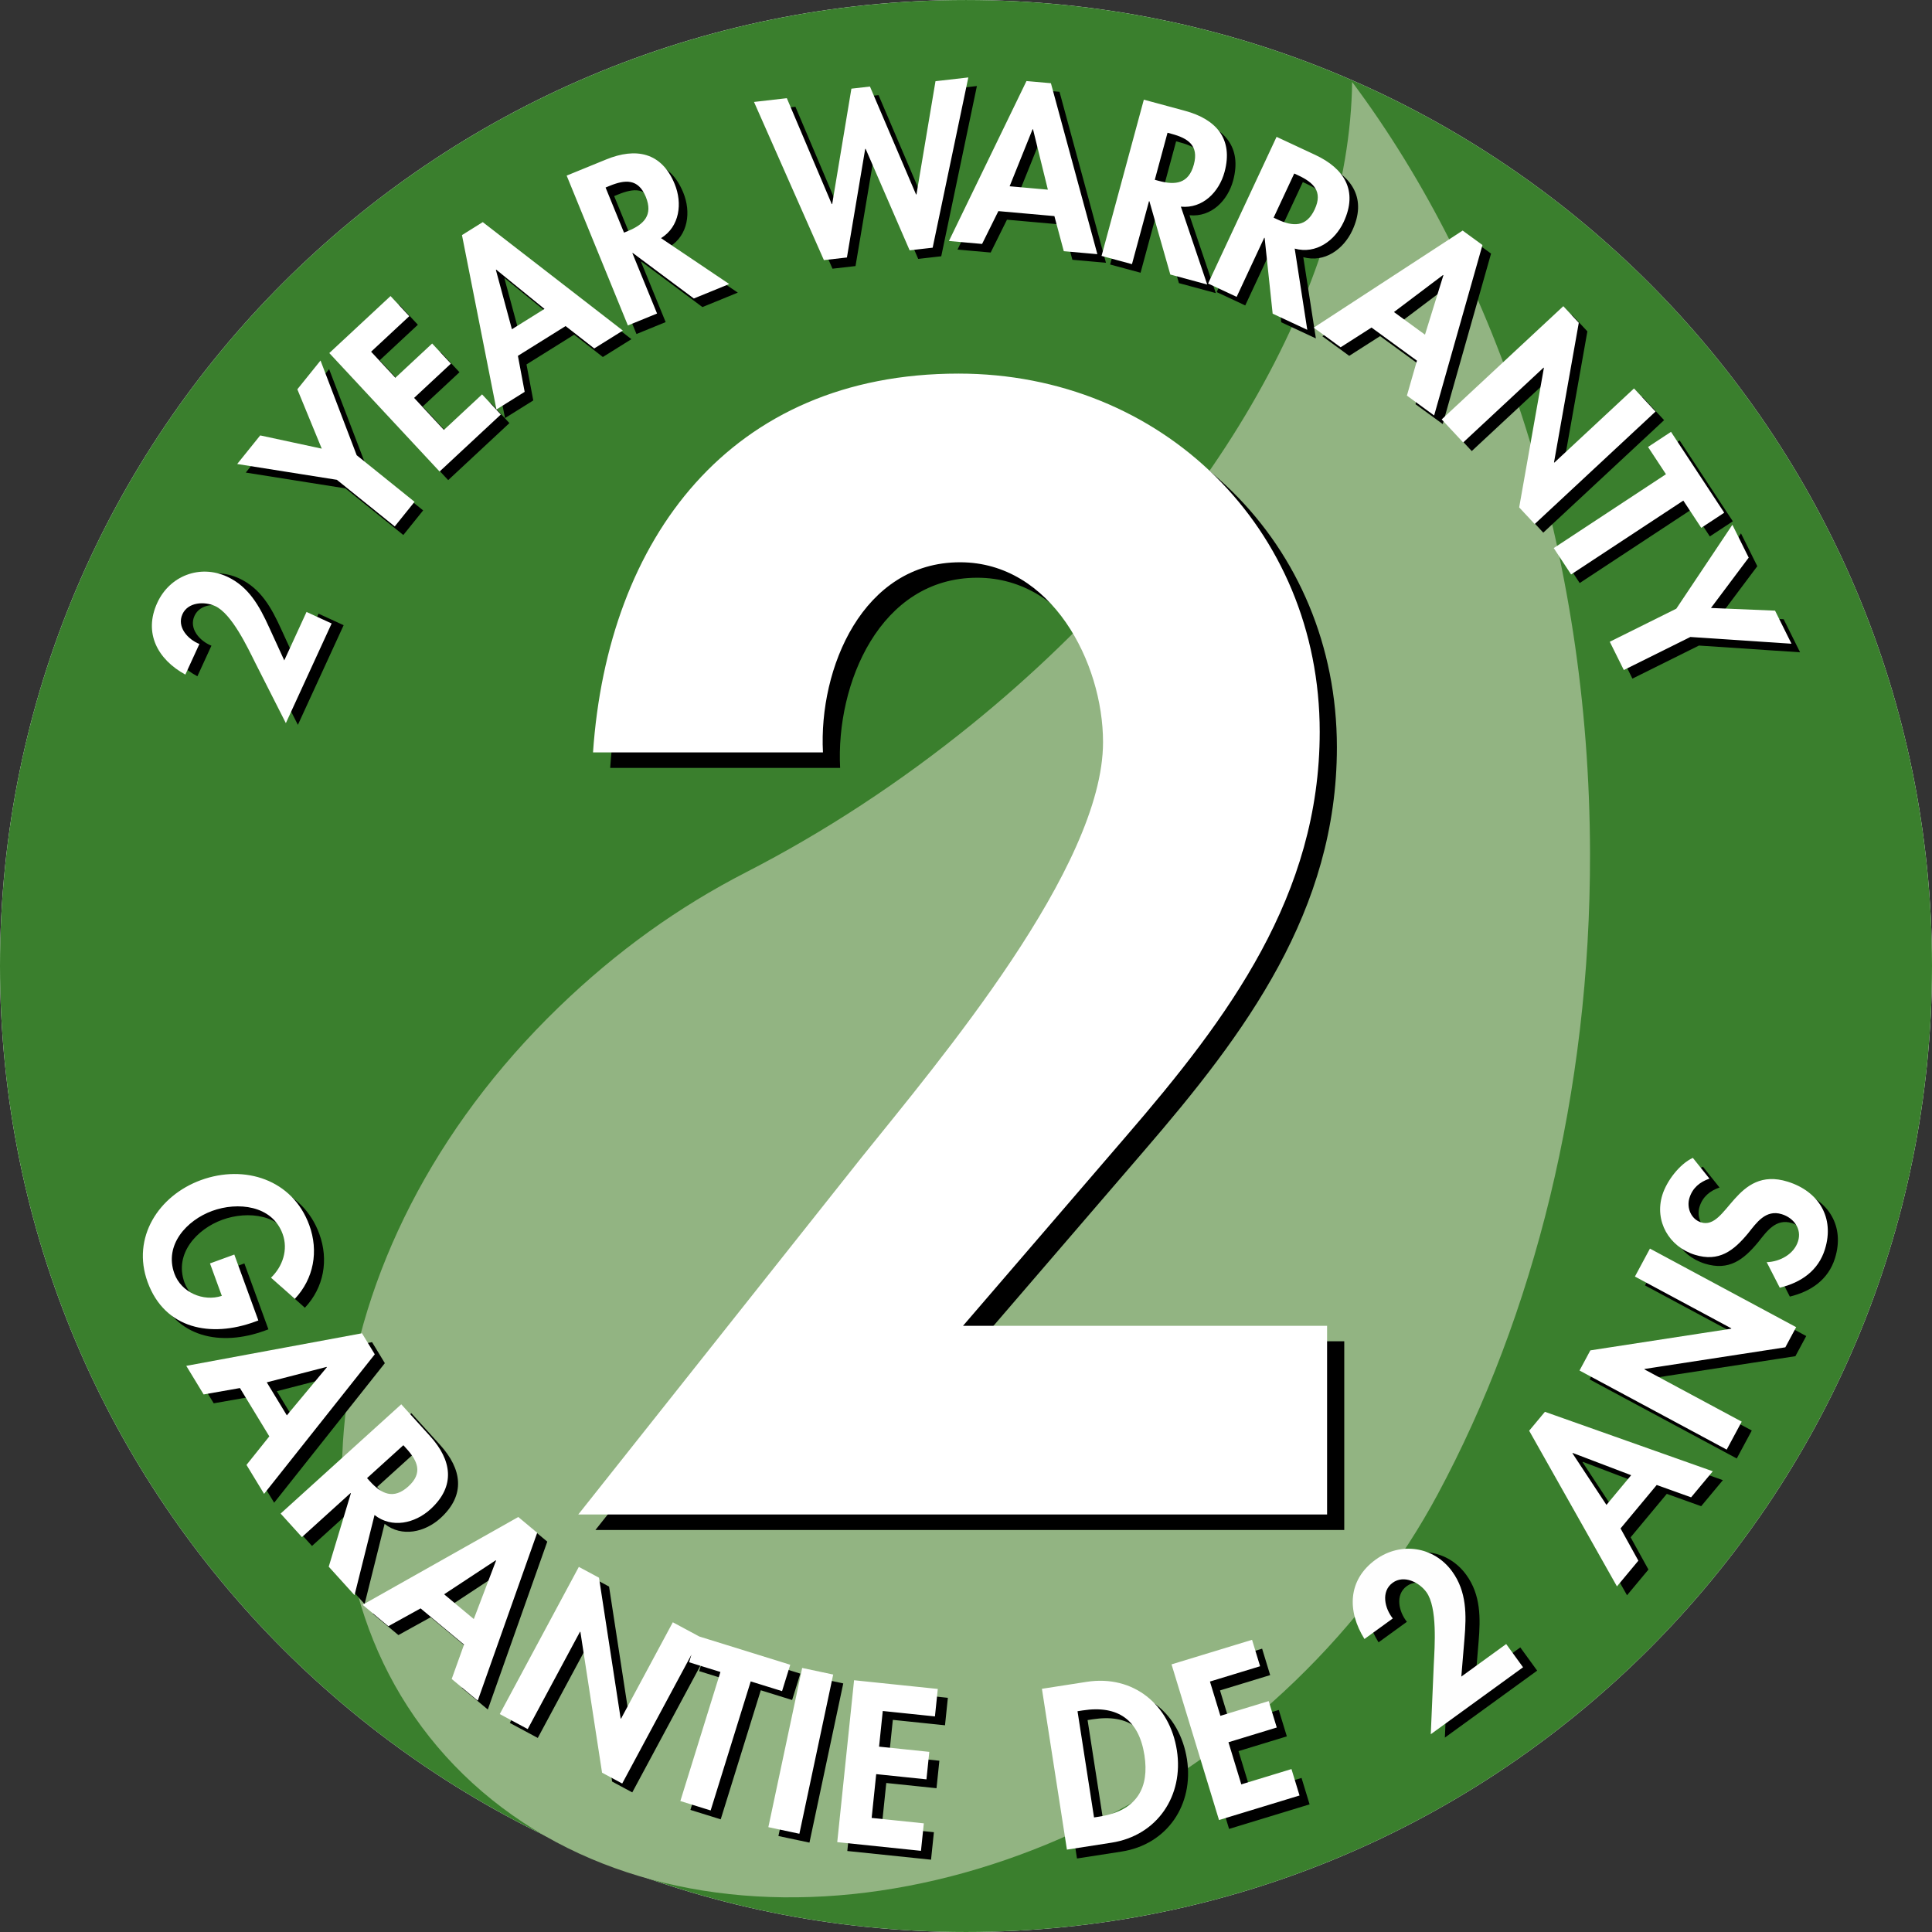
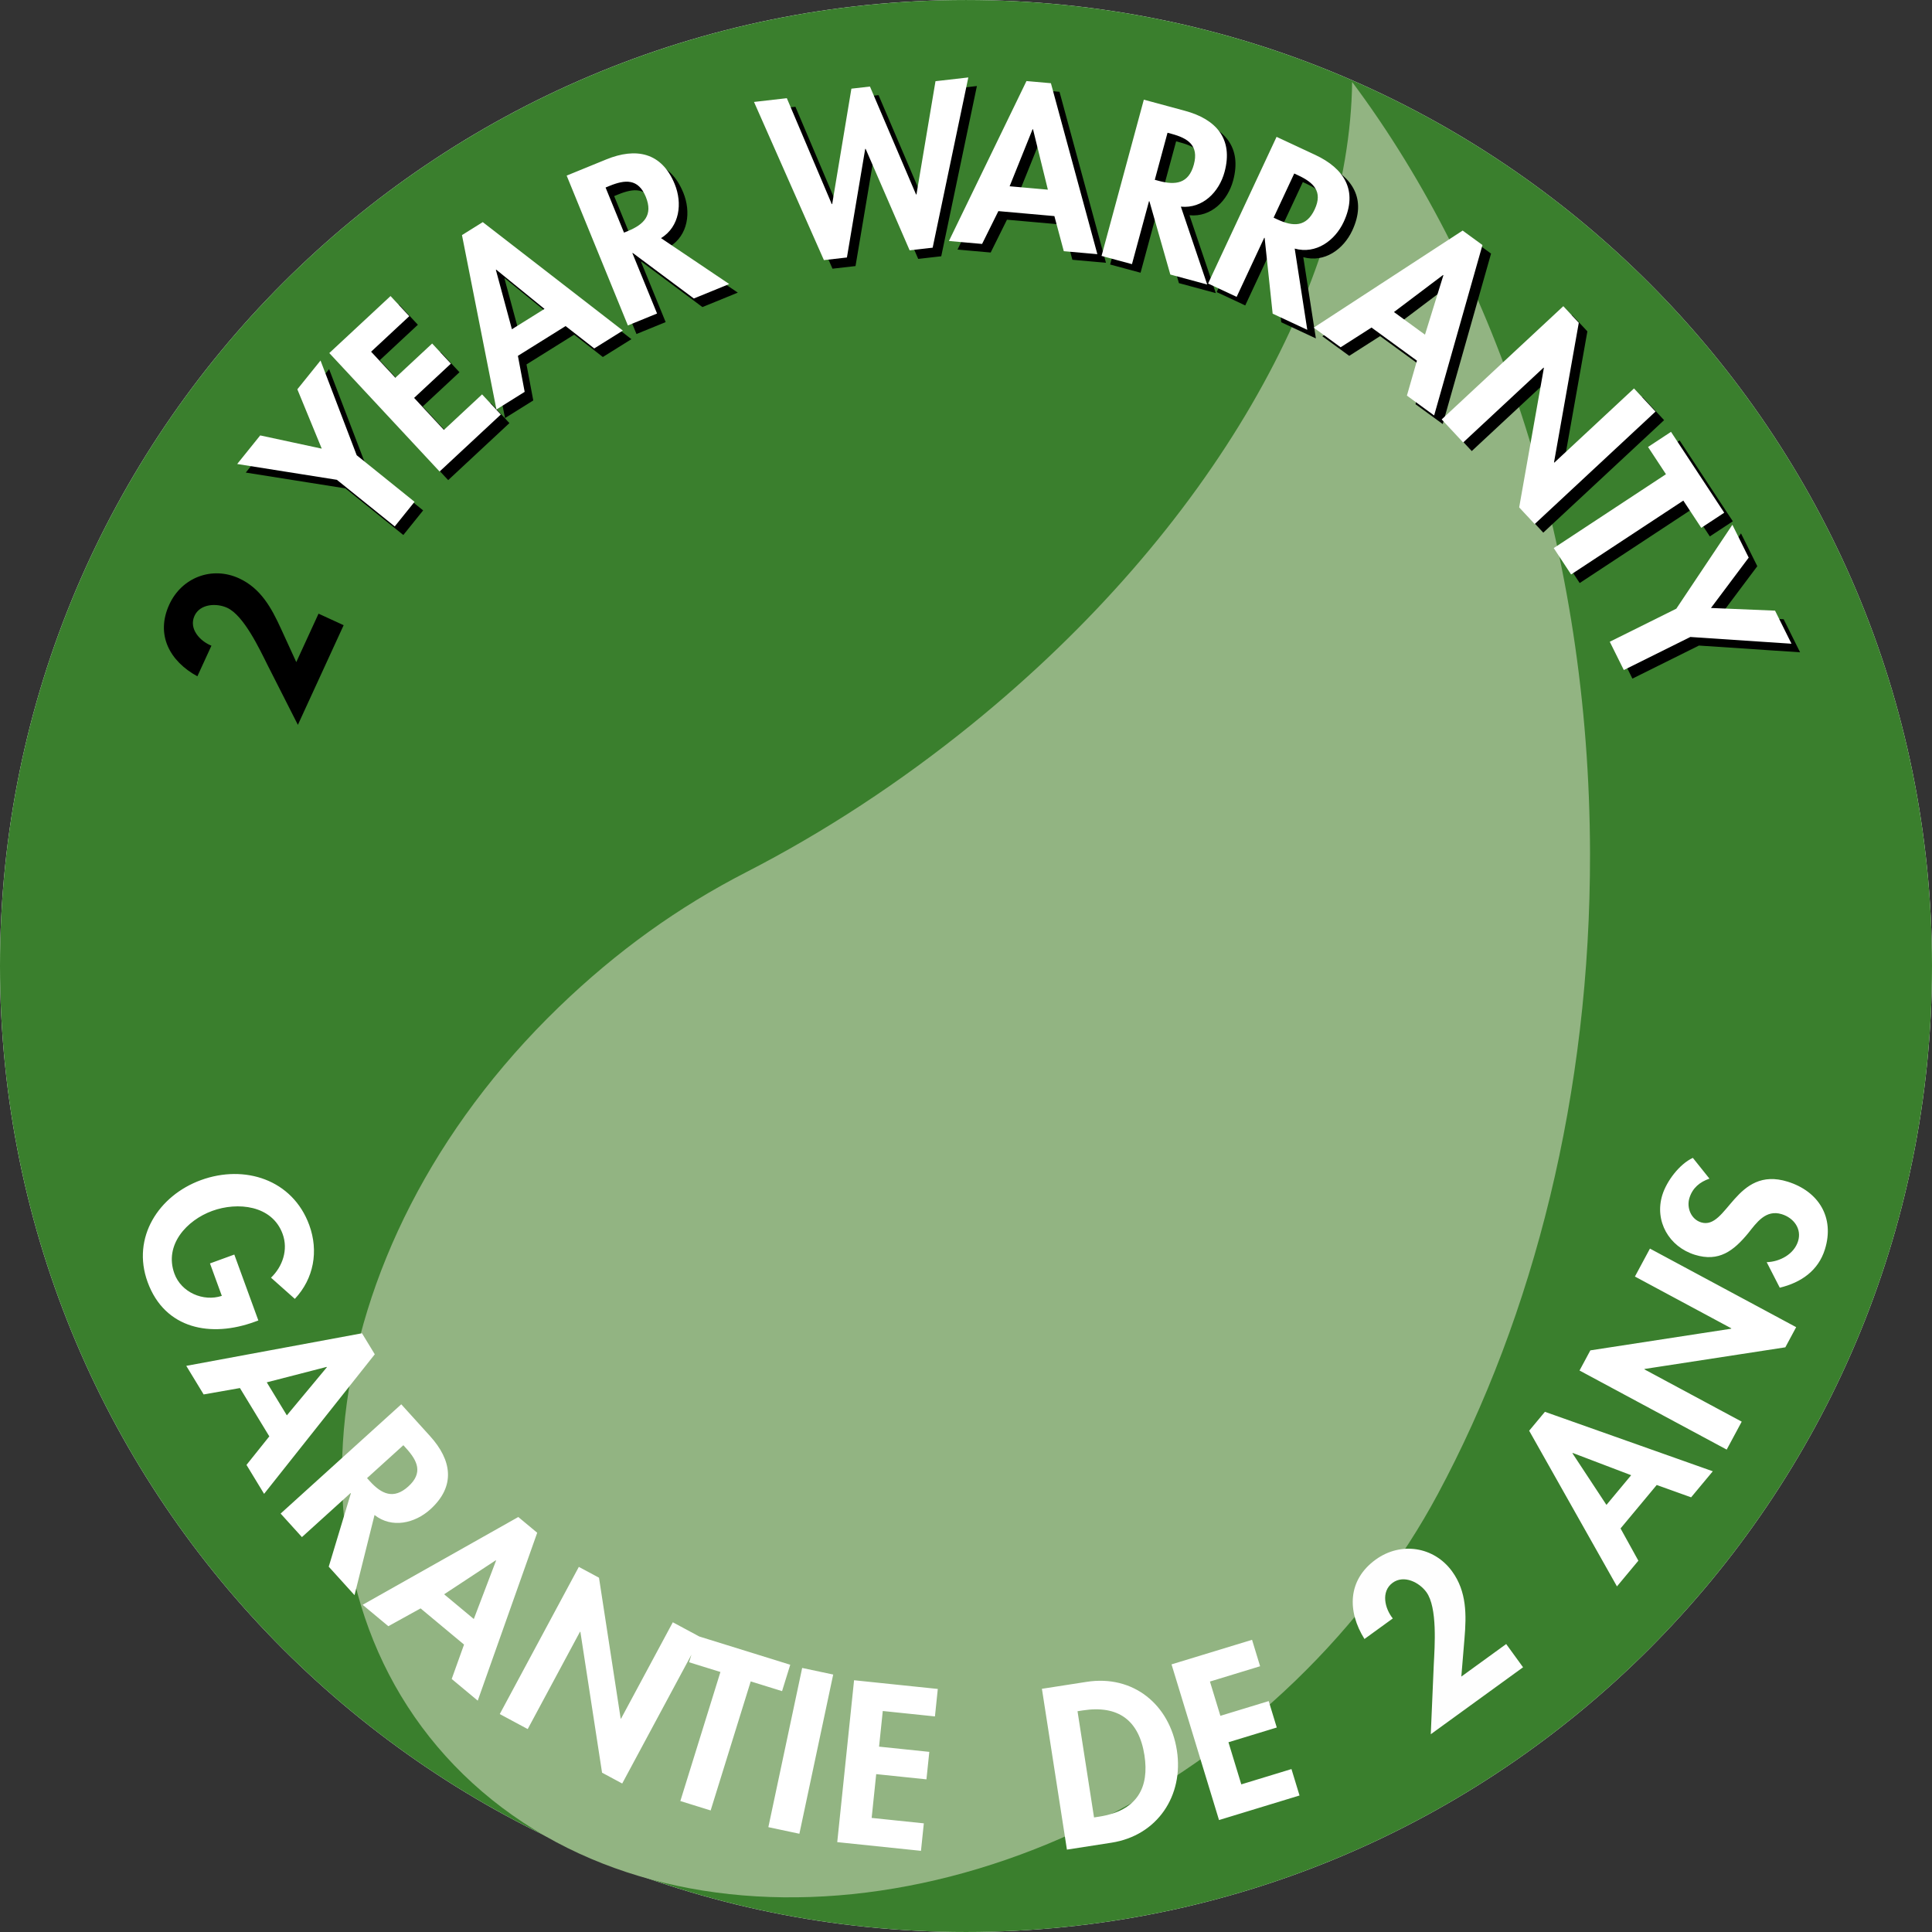
<svg xmlns="http://www.w3.org/2000/svg" xml:space="preserve" width="100px" height="100px" version="1.1" style="shape-rendering:geometricPrecision; text-rendering:geometricPrecision; image-rendering:optimizeQuality; fill-rule:evenodd; clip-rule:evenodd" viewBox="0 0 830876 830876">
  <rect x="0" y="0" width="830876" height="830876" fill="#333333" stroke="none" />
  <defs>
    <style type="text/css">
   
    .fil5 {fill:#FEFEFE;fill-rule:nonzero}
    .fil3 {fill:black;fill-rule:nonzero}
    .fil1 {fill:#3A7F2D;fill-rule:nonzero}
    .fil2 {fill:#92B482;fill-rule:nonzero}
    .fil0 {fill:white;fill-rule:nonzero}
    .fil4 {fill:white;fill-rule:nonzero}
   
  </style>
  </defs>
  <g id="Layer_x0020_1">
    <path class="fil0" d="M415438 830876c229443,0 415438,-185995 415438,-415438 0,-229434 -185995,-415438 -415438,-415438 -229444,0 -415438,186004 -415438,415438 0,229443 185994,415438 415438,415438z" />
    <path class="fil1" d="M415438 830872c229443,0 415438,-185994 415438,-415437 0,-229434 -185995,-415426 -415438,-415426 -229434,0 -415438,185992 -415438,415426 0,229443 186004,415437 415438,415437z" />
    <path class="fil2" d="M320949 375072c33165,-17039 66000,-38403 97274,-63801 103103,-83705 162247,-189738 163274,-276046l-12 -13c62944,84349 102085,201822 102320,331799 186,103015 -24114,198546 -65525,275656 -15149,28207 -35583,55421 -61126,80100 -107983,104312 -266446,124049 -353945,44078 -87498,-79978 -70898,-229375 37084,-333693 25101,-24249 51618,-43166 80656,-58080z" />
    <path class="fil3" d="M623706 184063l9233 9923 34593 -32200 126 131 -10627 59984 6670 7166 51966 -48377 -9254 -9942 -34268 31902 -125 -138 10645 -59998 -6651 -7145 -52308 48694zm-475135 25977l24887 20044 8517 -10580 -24884 -20041 -15557 -40720 -9964 12372 10494 25522 -26466 -5691 -9898 12292 42871 6802zm31139 -70372l-8061 -8657 -26337 24516 47431 50951 26338 -24516 -8062 -8661 -16411 15284 -12822 -13773 15821 -14728 -8061 -8658 -15821 14728 -10432 -11205 16417 -15281zm433357 19134l-4318 15024 11713 8541 20783 -73301 -8523 -6215 -64040 41751 11569 8435 13280 -8482 19536 14247zm3454 -11182l-13340 -9729 21109 -15928 148 110 -7917 25547zm108086 117846l-28614 14219 6042 12163 28614 -14216 43494 2901 -7069 -14225 -27566 -1147 16236 -21655 -7022 -14132 -24115 36092zm-436625 -159355c8055,-4987 9239,-15023 5882,-23238 -5621,-13761 -16744,-15802 -29463,-10605l-17007 6949 26328 64436 12549 -5125 -10612 -25967 170 -72 26259 19577 15215 -6218 -29321 -19737zm-23854 -21772l1721 -706c6661,-2720 12332,-3229 15582,4716 3216,7873 -822,11896 -7750,14729l-1623 662 -7930 -19401zm77952 -38418l-14119 1614 30062 68022 9902 -1130 7860 -46703 182 -22 18921 43644 9907 -1134 15334 -73213 -14115 1614 -8181 48691 -185 19 -19819 -46408 -7982 911 -8259 49620 -186 22 -19322 -45547zm169464 46649c9427,923 16458,-6337 18776,-14901 3884,-14348 -3718,-22723 -16980,-26309l-17730 -4799 -18186 67194 13086 3539 7329 -27079 173 50 8991 31494 15865 4293 -11324 -33482zm-5744 -31783l1793 484c6947,1881 11767,4920 9525,13205 -2224,8211 -7876,8959 -15102,7002l-1689 -458 5473 -20233zm-48656 35840l4045 15096 14439 1281 -19979 -73524 -10507 -930 -33350 68789 14260 1262 7003 -14115 24089 2141zm-2801 -11364l-16449 -1461 9873 -24529 186 19 6390 25971zm106152 25342c9129,2531 17306,-3414 21059,-11453 6287,-13469 235,-23021 -12213,-28834l-16647 -7769 -29446 63073 12281 5734 11868 -25421 166 76 3448 32574 14895 6953 -5411 -34933zm-198 -32295l1683 788c6520,3043 10743,6865 7113,14643 -3599,7707 -9295,7474 -16078,4306l-1586 -745 8868 -18992zm-313362 65617l12326 9612 12297 -7678 -60243 -46643 -8944 5584 14822 74996 12144 -7580 -2914 -15488 20512 -12803zm-9079 -7380l-14008 8743 -6897 -25528 154 -97 20751 16882zm489769 82436l7713 11714 9879 -6504 -22889 -34776 -9880 6501 7710 11719 -48264 31768 7468 11342 48263 -31764z" />
    <path class="fil0" d="M620013 180370l9233 9923 34593 -32200 126 131 -10627 59984 6670 7166 51966 -48377 -9254 -9942 -34268 31902 -125 -138 10645 -59999 -6651 -7144 -52308 48694zm-475135 25977l24887 20044 8517 -10580 -24884 -20041 -15554 -40720 -9967 12372 10494 25522 -26466 -5691 -9898 12292 42871 6802zm31139 -70372l-8061 -8657 -26337 24516 47431 50951 26338 -24516 -8062 -8661 -16411 15284 -12822 -13773 15821 -14728 -8061 -8658 -15818 14728 -10435 -11205 16417 -15281zm433357 19134l-4315 15024 11710 8541 20783 -73301 -8523 -6215 -64040 41751 11569 8438 13280 -8485 19536 14247zm3457 -11179l-13343 -9732 21109 -15928 148 110 -7914 25550zm108083 117843l-28614 14219 6042 12163 28614 -14216 43494 2901 -7069 -14225 -27566 -1147 16236 -21655 -7022 -14132 -24115 36092zm-436625 -159355c8055,-4987 9239,-15023 5882,-23238 -5621,-13761 -16744,-15802 -29463,-10605l-17007 6949 26328 64440 12549 -5129 -10612 -25967 170 -72 26262 19577 15212 -6218 -29321 -19737zm-23851 -21772l1718 -703c6661,-2723 12335,-3232 15582,4713 3216,7873 -822,11896 -7750,14728l-1623 663 -7927 -19401zm77949 -38418l-14119 1614 30062 68022 9902 -1130 7860 -46703 182 -22 18924 43644 9904 -1134 15338 -73210 -14119 1611 -8181 48691 -185 22 -19819 -46411 -7982 911 -8259 49620 -182 22 -19326 -45547zm169464 46649c9427,923 16461,-6337 18776,-14901 3887,-14348 -3718,-22723 -16980,-26309l-17730 -4799 -18186 67194 13086 3539 7329 -27079 176 50 8988 31494 15865 4293 -11324 -33482zm-5744 -31783l1793 484c6947,1881 11767,4920 9525,13205 -2224,8211 -7876,8959 -15099,7002l-1692 -458 5473 -20233zm-48656 35840l4045 15096 14439 1281 -19979 -73524 -10507 -930 -33350 68789 14260 1262 7003 -14115 24089 2141zm-2801 -11364l-16449 -1461 9873 -24529 186 19 6390 25971zm106152 25342c9129,2531 17306,-3414 21059,-11453 6287,-13469 235,-23021 -12213,-28834l-16643 -7769 -29450 63073 12281 5734 11868 -25421 166 76 3448 32574 14895 6953 -5411 -34933zm-198 -32295l1683 788c6520,3046 10743,6865 7113,14643 -3599,7707 -9292,7474 -16078,4306l-1586 -745 8868 -18992zm-313359 65617l12323 9612 12297 -7678 -60243 -46643 -8944 5584 14822 74996 12144 -7580 -2914 -15488 20515 -12803zm-9082 -7380l-14008 8743 -6897 -25528 154 -97 20751 16882zm489769 82436l7713 11714 9879 -6504 -22889 -34776 -9880 6501 7710 11719 -48264 31768 7468 11342 48263 -31764z" />
-     <path class="fil3" d="M421533 576834l70365 -81777c43741,-50716 83045,-103332 83045,-173697 0,-87482 -67830,-154044 -155313,-154044 -98260,0 -150873,70999 -157213,162919l98891 0c-1903,-36136 17118,-81777 58956,-81777 39305,0 61494,43107 61494,77340 0,53884 -70368,136927 -103966,178768l-121716 153410 322036 0 0 -81142 -156579 0z" />
-     <path class="fil4" d="M414147 570186l70365 -81777c43741,-50716 83045,-103332 83045,-173697 0,-87482 -67830,-154044 -155313,-154044 -98260,0 -150873,70999 -157213,162919l98891 0c-1900,-36136 17118,-81777 58956,-81777 39305,0 61494,43107 61494,77340 0,53884 -70368,136930 -103966,178768l-121716 153410 322036 0 0 -81142 -156579 0z" />
-     <path class="fil3" d="M105097 543346l-10464 3815 5091 13956c-8033,2631 -17457,-1539 -20387,-9559 -4516,-12386 5345,-23000 16248,-26976 10900,-3978 25772,-2487 30288,9899 2484,6802 -16,14037 -4990,18816l10241 9107c8183,-8714 10290,-20550 6217,-31714 -7159,-19620 -27845,-26202 -46592,-19363 -18139,6617 -29940,24655 -22940,43842 7445,20409 27393,23901 45974,17124l1652 -603 -10338 -28344zm15054 78193l-9816 12270 7571 12451 47601 -60015 -5499 -9041 -75571 14009 7474 12292 15604 -2745 12636 20779zm7537 -9041l-8629 -14197 25734 -6632 98 157 -17203 20672zm37715 42856c7468,5895 17376,3558 23980,-2427 11075,-10034 9198,-21235 -88,-31485l-12401 -13692 -51878 46989 9160 10115 20918 -18949 125 138 -9515 31538 11095 12248 8604 -34475zm12395 -30012l1247 1376c4861,5367 7298,10548 898,16345 -6325,5734 -11531,3307 -16578,-2267l-1184 -1307 15617 -14147zm26093 85740l-5304 14788 11201 9323 25572 -72202 -8130 -6773 -66952 37756 11057 9207 13868 -7662 18688 15563zm4205 -10997l-12769 -10630 22196 -14621 141 122 -9568 25129zm11164 40874l12017 6457 22498 -41870 163 91 9311 60539 8667 4657 33790 -62888 -12021 -6456 -22278 41458 -163 -88 -9311 -60539 -8667 -4657 -34006 63296zm107926 -14043l13475 4186 3526 -11346 -39985 -12417 -3527 11346 13478 4183 -17234 55498 13033 4048 17234 -55498zm35469 -2949l-13346 -2836 -14543 68468 13347 2836 14542 -68468zm43754 18013l1228 -11817 -36010 -3744 -7235 69621 36010 3740 1228 -11820 -22438 -2330 1957 -18836 21608 2246 1228 -11820 -21605 -2243 1592 -15331 22437 2334zm56761 57282l19172 -2980c19724,-3068 31142,-20249 28122,-39697 -3069,-19721 -18789,-32590 -38786,-29481l-19260 2996 10752 69162zm4554 -59521l2204 -340c15319,-2383 24237,4215 26577,19260 2123,13670 -2870,23838 -19476,26419l-2202 343 -7103 -45682zm78526 -19345l-3463 -11364 -34632 10564 20422 66948 34625 -10561 -3464 -11368 -21577 6582 -5524 -18110 20780 -6340 -3467 -11368 -20780 6340 -4493 -14741 21573 -6582zm170576 -77952l14787 5308 9324 -11202 -72202 -25575 -6774 8134 37756 66951 9208 -11060 -7663 -13868 15564 -18688zm-10998 -4201l-10630 12765 -14621 -22196 123 -141 25128 9572zm41082 -11013l6460 -12018 -41867 -22501 88 -163 60539 -9305 4657 -8670 -62882 -33790 -6462 12018 41461 22278 -91 163 -60536 9311 -4660 8667 63293 34010zm-14559 -125459c-5784,2676 -11273,10011 -13117,15950 -3495,11261 2899,22287 13984,25728 10369,3219 16669,-1727 22884,-9226 3664,-4597 7596,-10375 14511,-8228 5144,1596 8645,6281 6993,11601 -1733,5583 -7803,8852 -13493,9031l5627 10982c9145,-2217 16559,-7304 19420,-16524 4239,-13654 -2660,-24931 -16044,-29089 -22435,-6962 -25964,21002 -37222,17507 -4346,-1350 -6297,-6331 -5006,-10495 1347,-4343 4469,-6877 8611,-8312l-7148 -8925z" />
    <path class="fil4" d="M100769 539533l-10463 3816 5090 13952c-8033,2635 -17457,-1535 -20387,-9556 -4515,-12385 5345,-23003 16245,-26978 10903,-3979 25776,-2487 30292,9898 2484,6802 -16,14037 -4993,18820l10243 9107c8184,-8714 10288,-20553 6215,-31714 -7157,-19624 -27842,-26206 -46590,-19366 -18138,6619 -29939,24657 -22940,43845 7446,20405 27393,23901 45971,17121l1655 -603 -10338 -28342zm15055 78194l-9817 12269 7572 12452 47601 -60015 -5499 -9041 -75572 14009 7474 12291 15604 -2744 12637 20779zm7537 -9041l-8633 -14197 25738 -6633 97 157 -17202 20673zm37712 42856c7467,5891 17375,3558 23982,-2428 11076,-10033 9198,-21234 -88,-31484l-12401 -13695 -51878 46988 9161 10118 20917 -18948 126 138 -9515 31535 11094 12250 8602 -34474zm12398 -30015l1246 1378c4862,5367 7298,10549 899,16343 -6328,5734 -11532,3306 -16578,-2265l-1187 -1306 15620 -14150zm26092 85740l-5303 14787 11198 9327 25575 -72205 -8134 -6771 -66948 37756 11057 9205 13868 -7660 18687 15561zm4205 -10995l-12768 -10633 22196 -14618 141 120 -9569 25131zm11164 40875l12018 6456 22494 -41870 163 88 9315 60539 8667 4657 33786 -62884 -12021 -6457 -22274 41455 -163 -84 -9311 -60539 -8671 -4657 -34003 63296zm107923 -14044l13478 4183 3524 -11346 -39986 -12417 -3523 11346 13478 4186 -17234 55499 13032 4048 17231 -55499zm35470 -2952l-13343 -2832 -14543 68468 13346 2833 14540 -68469zm43757 18013l1228 -11817 -36010 -3743 -7235 69621 36010 3743 1227 -11820 -22437 -2334 1956 -18832 21609 2245 1228 -11820 -21606 -2245 1593 -15328 22437 2330zm56761 57283l19172 -2981c19721,-3065 31142,-20248 28118,-39693 -3065,-19724 -18785,-32590 -38783,-29481l-19262 2992 10755 69163zm4554 -59519l2204 -342c15318,-2380 24234,4217 26576,19263 2123,13669 -2870,23838 -19476,26419l-2201 339 -7103 -45679zm78526 -19344l-3464 -11365 -34631 10561 20421 66951 34626 -10560 -3464 -11368 -21577 6582 -5524 -18114 20779 -6337 -3467 -11368 -20779 6341 -4494 -14741 21574 -6582zm170572 -77952l14788 5307 9327 -11201 -72205 -25575 -6771 8133 37756 66952 9204 -11060 -7659 -13868 15560 -18688zm-10994 -4205l-10633 12769 -14618 -22196 122 -141 25129 9568zm41082 -11010l6459 -12021 -41870 -22497 92 -163 60538 -9308 4657 -8667 -62884 -33790 -6460 12018 41462 22277 -91 163 -60539 9311 -4657 8668 63293 34009zm-14559 -125461c-5784,2678 -11274,10014 -13117,15952 -3495,11258 2899,22284 13984,25726 10369,3222 16669,-1724 22883,-9223 3665,-4598 7597,-10376 14512,-8228 5143,1595 8645,6278 6993,11600 -1733,5584 -7804,8853 -13494,9029l5628 10981c9144,-2213 16555,-7301 19419,-16521 4240,-13654 -2660,-24931 -16047,-29088 -22431,-6966 -25964,21002 -37219,17507 -4346,-1350 -6299,-6331 -5005,-10495 1347,-4346 4468,-6877 8610,-8312l-7147 -8928z" />
    <path class="fil3" d="M127421 284748l-6579 -14361c-4076,-8922 -8673,-17366 -18038,-21668 -11638,-5348 -24645,-390 -29993,11248 -6007,13080 226,24419 12072,30885l6045 -13164c-4927,-1953 -9836,-7276 -7280,-12844 2403,-5228 9497,-5546 14050,-3454 7173,3291 13924,17733 17435,24761l12976 25575 19683 -42853 -10799 -4961 -9572 20836z" />
-     <path class="fil4" d="M122252 284010l-6582 -14361c-4073,-8922 -8673,-17369 -18035,-21668 -11641,-5348 -24645,-390 -29993,11248 -6007,13080 226,24419 12068,30885l6046 -13164c-4924,-1953 -9833,-7276 -7277,-12844 2403,-5228 9497,-5549 14050,-3454 7170,3291 13921,17733 17435,24761l12973 25575 19686 -42856 -10799 -4958 -9572 20836z" />
-     <path class="fil3" d="M634518 722472l1360 -16370c860,-10162 996,-20158 -5295,-28828 -7819,-10781 -22129,-12920 -32910,-5097 -12109,8783 -12247,22233 -4811,34129l12188 -8840c-3464,-4284 -5201,-11610 -47,-15347 4845,-3517 11433,-188 14495,4032 4814,6642 3571,23166 3169,31325l-1285 29789 39688 -28794 -7255 -9998 -19297 13999z" />
    <path class="fil5" d="M628457 721028l1360 -16368c858,-10162 996,-20157 -5294,-28828 -7823,-10784 -22133,-12919 -32914,-5100 -12106,8787 -12247,22237 -4808,34132l12185 -8840c-3464,-4286 -5198,-11609 -47,-15349 4845,-3514 11433,-186 14495,4035 4814,6638 3571,23163 3169,31324l-1285 29789 39688 -28793 -7254 -9999 -19295 13997z" />
  </g>
</svg>